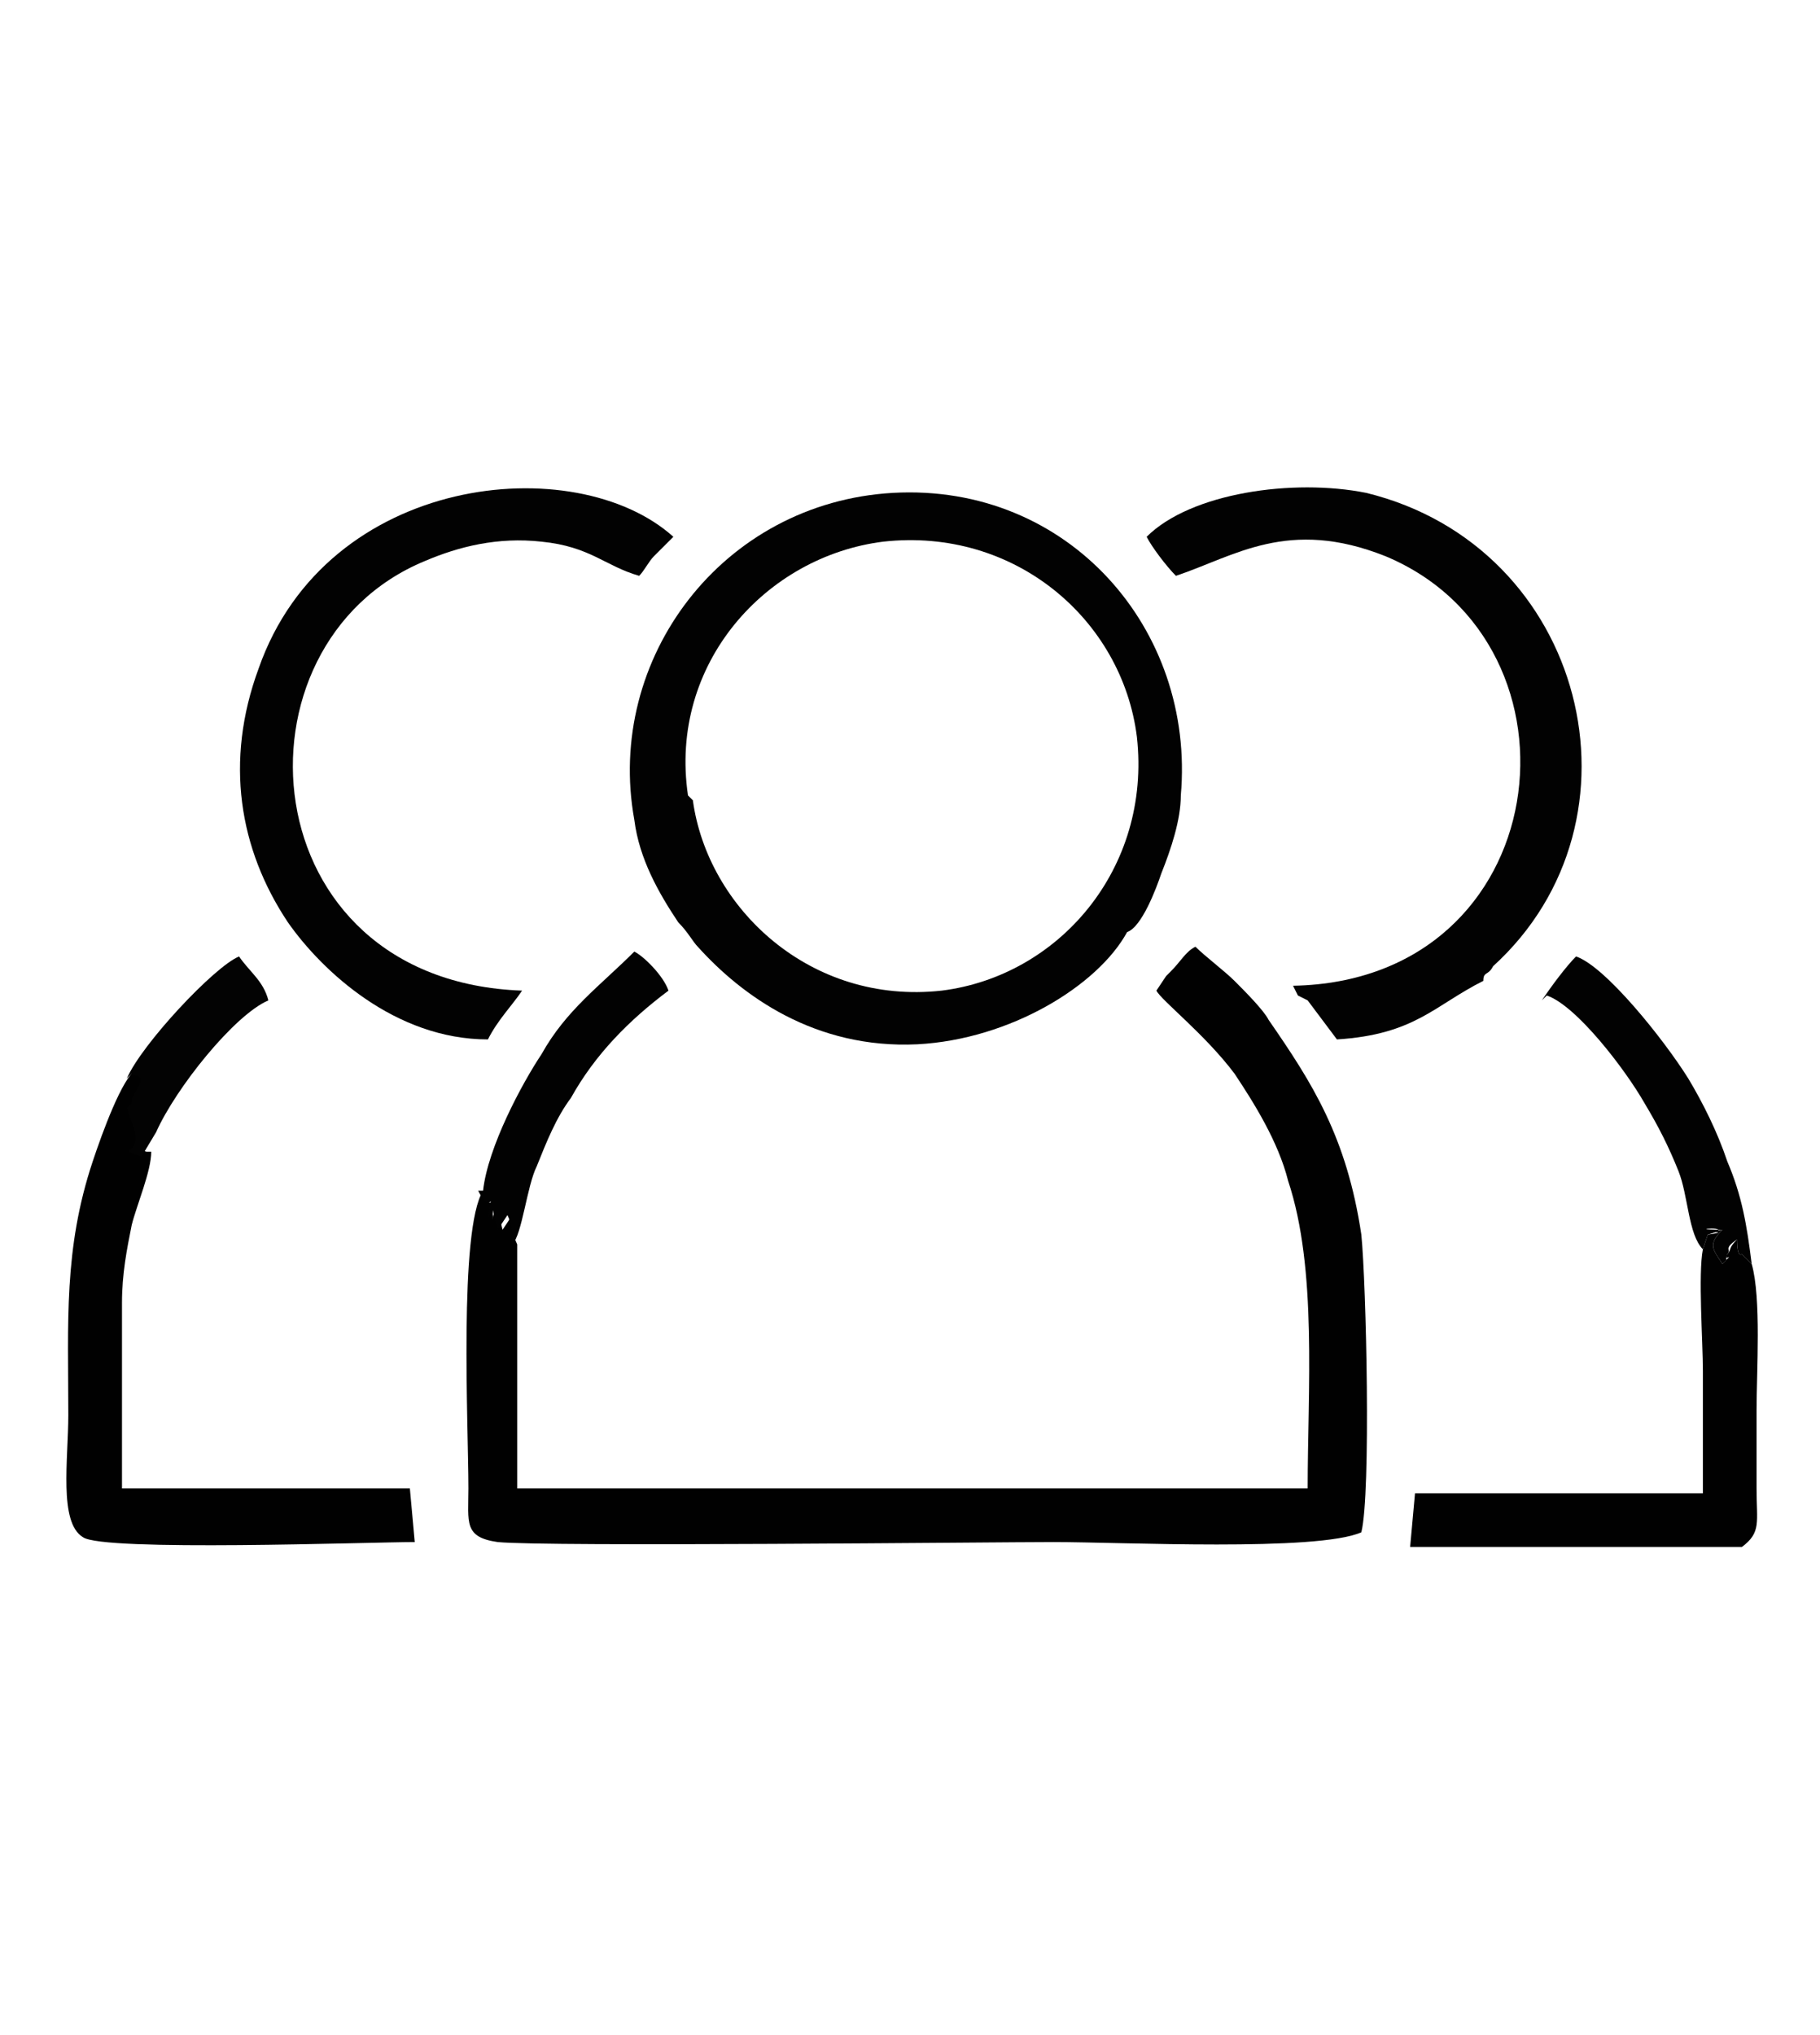
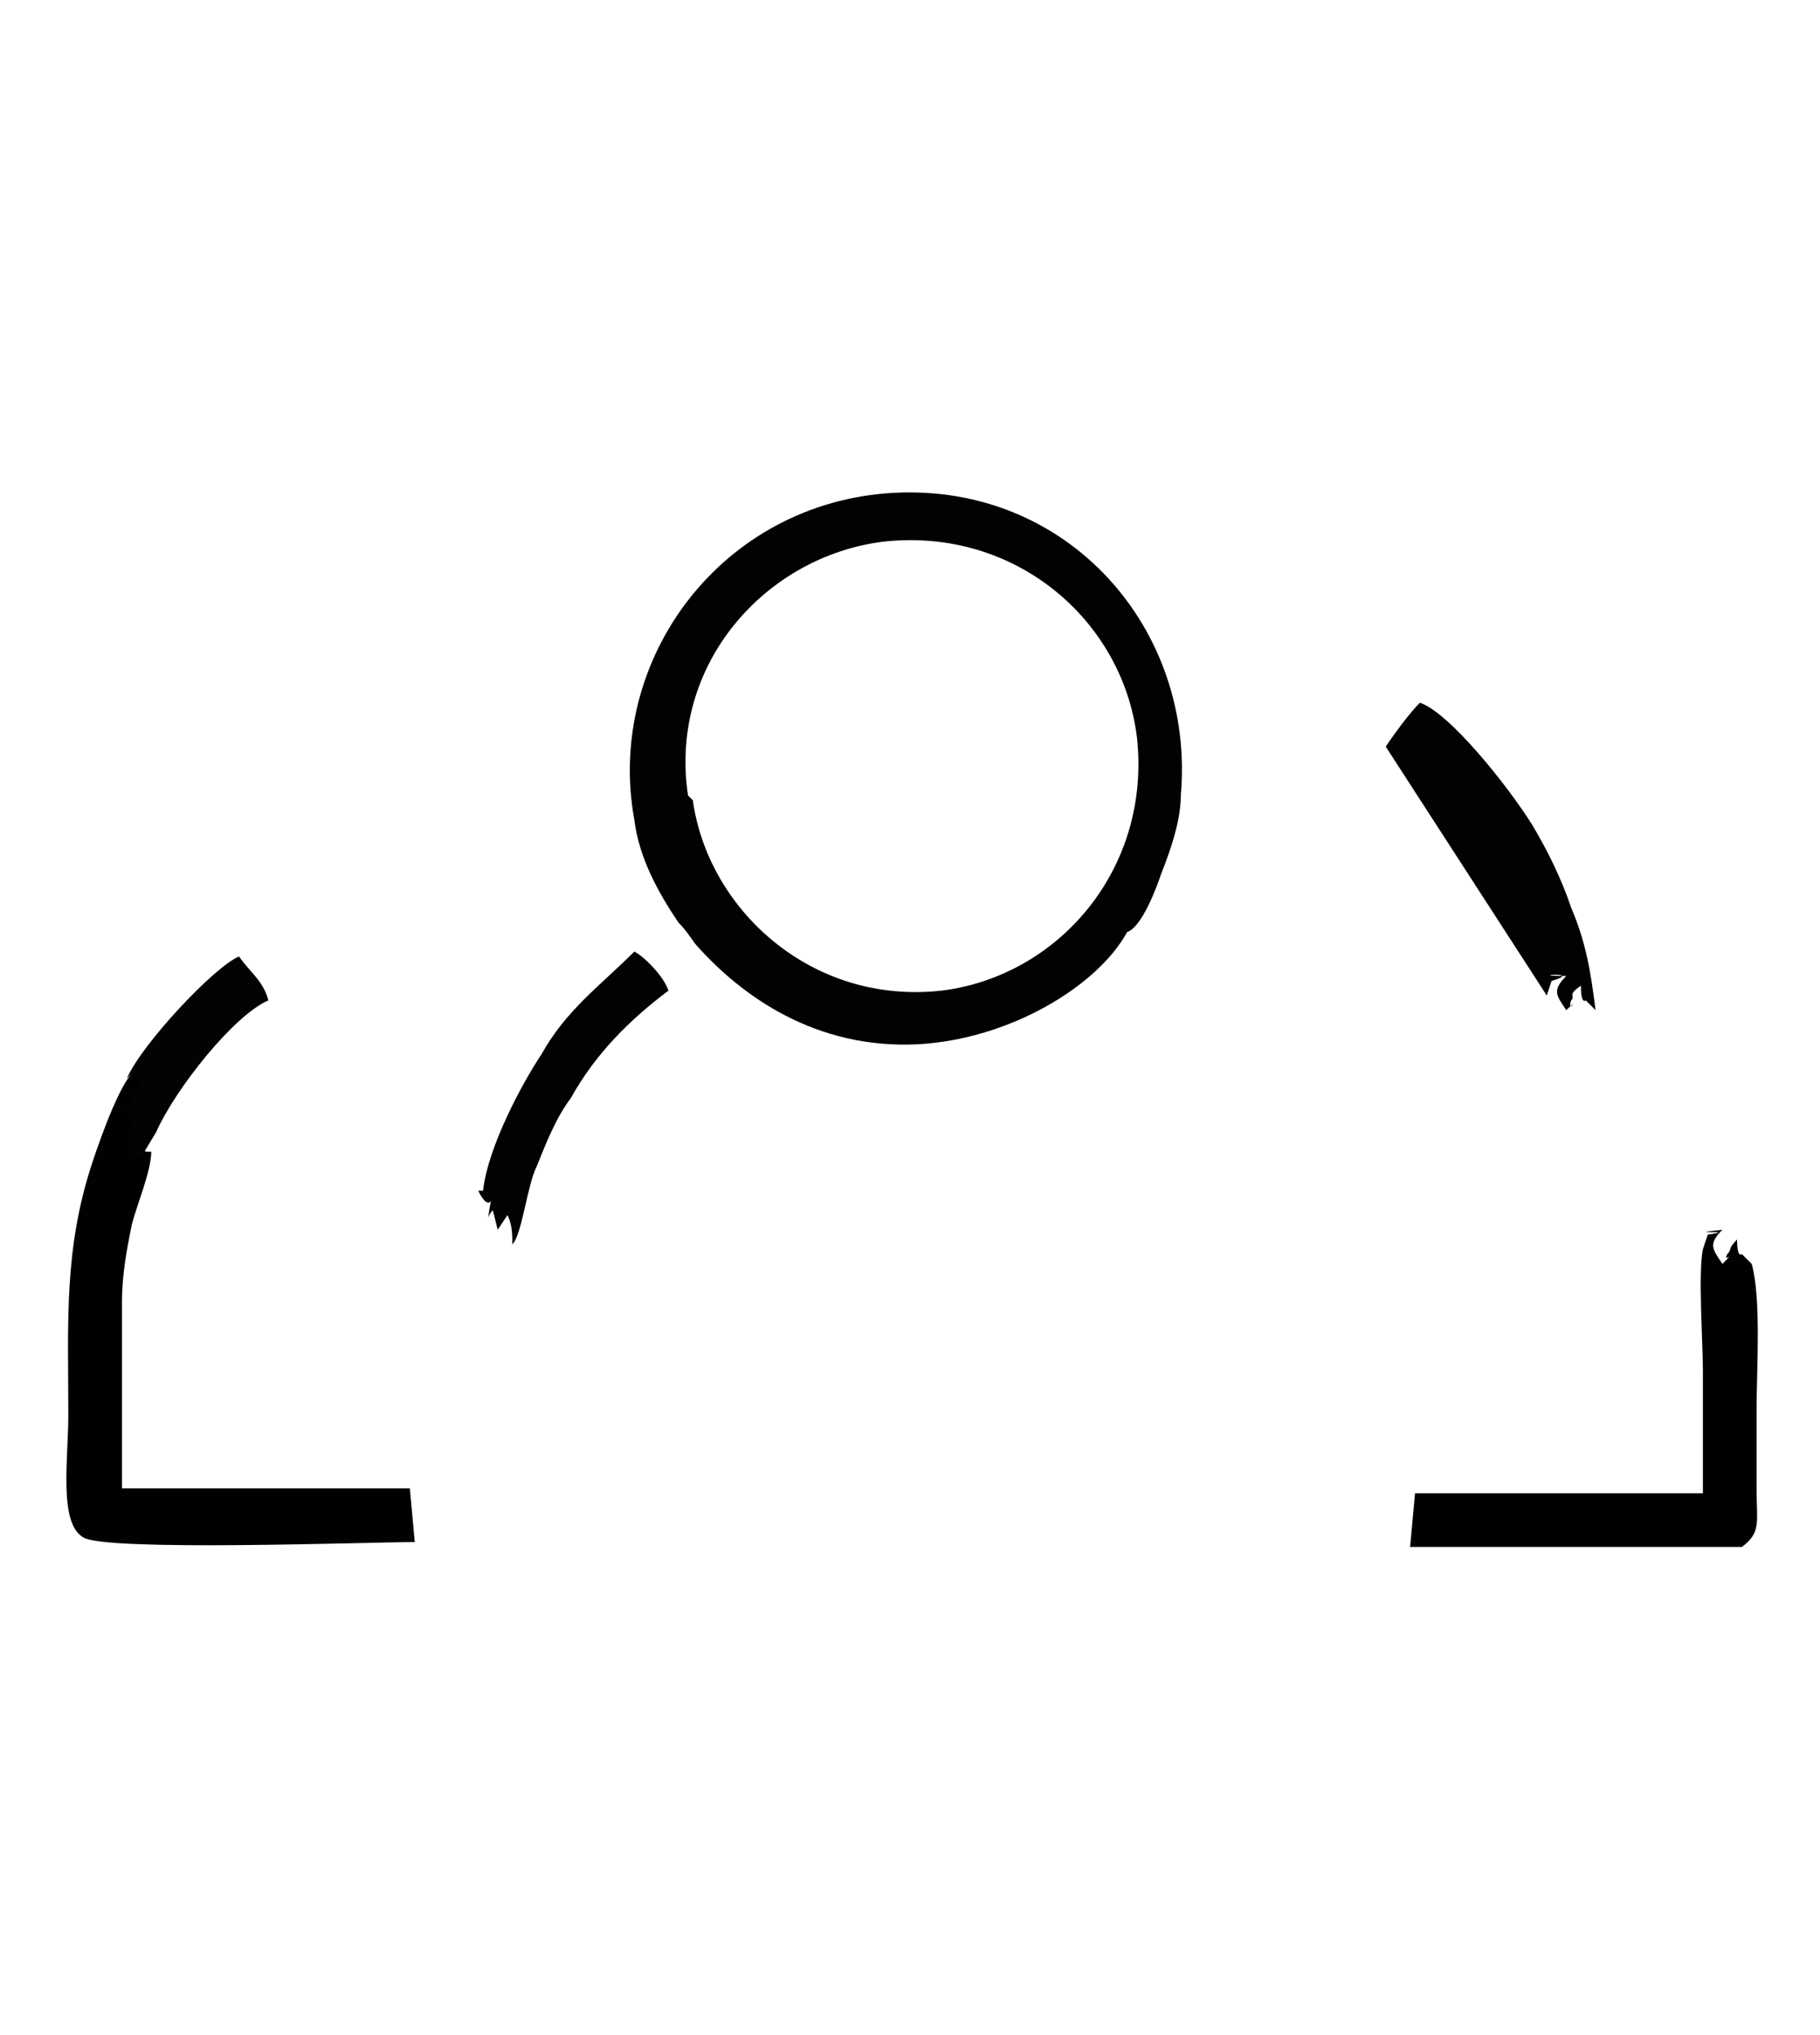
<svg xmlns="http://www.w3.org/2000/svg" xml:space="preserve" width="0.373in" height="0.417in" version="1.1" style="shape-rendering:geometricPrecision; text-rendering:geometricPrecision; image-rendering:optimizeQuality; fill-rule:evenodd; clip-rule:evenodd" viewBox="0 0 373 417">
  <defs>
    <style type="text/css">
   
    .fil3 {fill:none}
    .fil0 {fill:#010101}
    .fil1 {fill:#020202}
    .fil2 {fill:#030303}
   
  </style>
  </defs>
  <g id="Layer_x0020_1">
    <g id="_2318492270128">
      <g>
-         <path class="fil0" d="M239 200l-2 3c1,2 10,9 16,17 4,6 9,14 11,22 6,18 4,43 4,63l-162 0 0 -50c-1,-2 -1,-4 -1,-6l-2 3 -1 -4c0,0 0,0 0,0 -1,1 -1,1 -1,2 0,-8 0,0 -2,-6 -5,8 -3,48 -3,61 0,7 -1,10 6,11 10,1 102,0 114,0 14,0 54,2 63,-2 2,-8 1,-51 0,-61 -3,-20 -10,-31 -19,-44 -1,-2 -5,-6 -7,-8 -2,-2 -6,-5 -8,-7 -2,1 -3,3 -5,5z" />
        <path class="fil1" d="M141 163c-4,-27 16,-49 40,-52 27,-3 49,16 52,40 3,27 -16,49 -40,52 -27,3 -48,-17 -51,-39zm2 31c9,10 24,21 45,20 19,-1 37,-12 43,-23 3,-1 6,-9 7,-12 2,-5 4,-11 4,-16 3,-34 -23,-64 -59,-62 -35,2 -59,34 -53,67 1,8 5,15 9,21 2,2 3,4 4,5z" />
-         <path class="fil1" d="M100 213c2,-4 5,-7 7,-10 -56,-2 -61,-71 -20,-88 7,-3 15,-5 24,-4 10,1 13,5 20,7 1,-1 2,-3 3,-4 1,-1 1,-1 2,-2 2,-2 0,0 2,-2 -20,-18 -71,-13 -85,27 -7,19 -4,37 6,52 7,10 22,24 41,24z" />
-         <path class="fil1" d="M268 205l6 8c16,-1 20,-7 30,-12 0,-2 1,-1 2,-3 33,-30 19,-86 -26,-97 -15,-3 -36,0 -45,9 1,2 4,6 6,8 12,-4 23,-12 43,-4 43,18 35,87 -19,88l1 2z" />
        <path class="fil0" d="M30 236c-6,-2 1,1 -2,-7l-1 -3c0,0 0,0 1,-1 0,0 0,0 0,-1 4,-6 0,-4 0,-5 0,0 0,0 0,0 -3,2 -7,13 -9,19 -6,18 -5,33 -5,52 0,9 -2,22 3,25 4,3 59,1 68,1l-1 -11 -59 0c0,-12 0,-25 0,-38 0,-6 1,-11 2,-16 1,-4 4,-11 4,-15z" />
        <path class="fil0" d="M349 256c-1,5 0,19 0,25 0,8 0,16 0,25l-59 0 -1 11 68 0c4,-3 3,-5 3,-12 0,-5 0,-11 0,-16 0,-8 1,-23 -1,-30 0,0 -1,-1 -1,-1l-1 -1c0,0 -1,1 -1,-3 -2,2 -1,2 -2,3 -1,2 2,-1 -1,2 -2,-3 -3,-4 0,-7 -9,1 4,0 -3,1l-1 3z" />
-         <path class="fil1" d="M317 204c6,2 16,15 20,22 3,5 5,9 7,14 2,5 2,13 5,16l1 -3c7,-2 -6,-1 3,-1 -3,3 -2,4 0,7 3,-3 0,1 1,-2 1,-1 -1,-1 2,-3 0,4 1,3 1,3l1 1c0,0 1,1 1,1 -1,-8 -2,-14 -5,-21 -2,-6 -5,-12 -8,-17 -5,-8 -17,-23 -23,-25 -2,2 -5,6 -7,9z" />
+         <path class="fil1" d="M317 204l1 -3c7,-2 -6,-1 3,-1 -3,3 -2,4 0,7 3,-3 0,1 1,-2 1,-1 -1,-1 2,-3 0,4 1,3 1,3l1 1c0,0 1,1 1,1 -1,-8 -2,-14 -5,-21 -2,-6 -5,-12 -8,-17 -5,-8 -17,-23 -23,-25 -2,2 -5,6 -7,9z" />
        <path class="fil1" d="M98 244c3,6 3,-2 2,6 0,0 0,-1 1,-2 0,0 0,0 0,0l1 4 2 -3c1,2 1,4 1,6 2,-2 3,-12 5,-16 2,-5 4,-10 7,-14 5,-9 12,-16 20,-22 -1,-3 -5,-7 -7,-8 -7,7 -14,12 -19,21 -4,6 -11,19 -12,28z" />
        <path class="fil2" d="M27 220c0,0 0,0 0,0 0,1 4,-1 0,5 0,0 0,0 0,1 0,0 0,0 -1,1l1 3c3,7 -4,5 2,7l3 -5c4,-9 16,-24 23,-27 -1,-4 -4,-6 -6,-9 -5,2 -20,18 -23,25z" />
      </g>
-       <rect class="fil3" width="373" height="417" />
    </g>
  </g>
</svg>